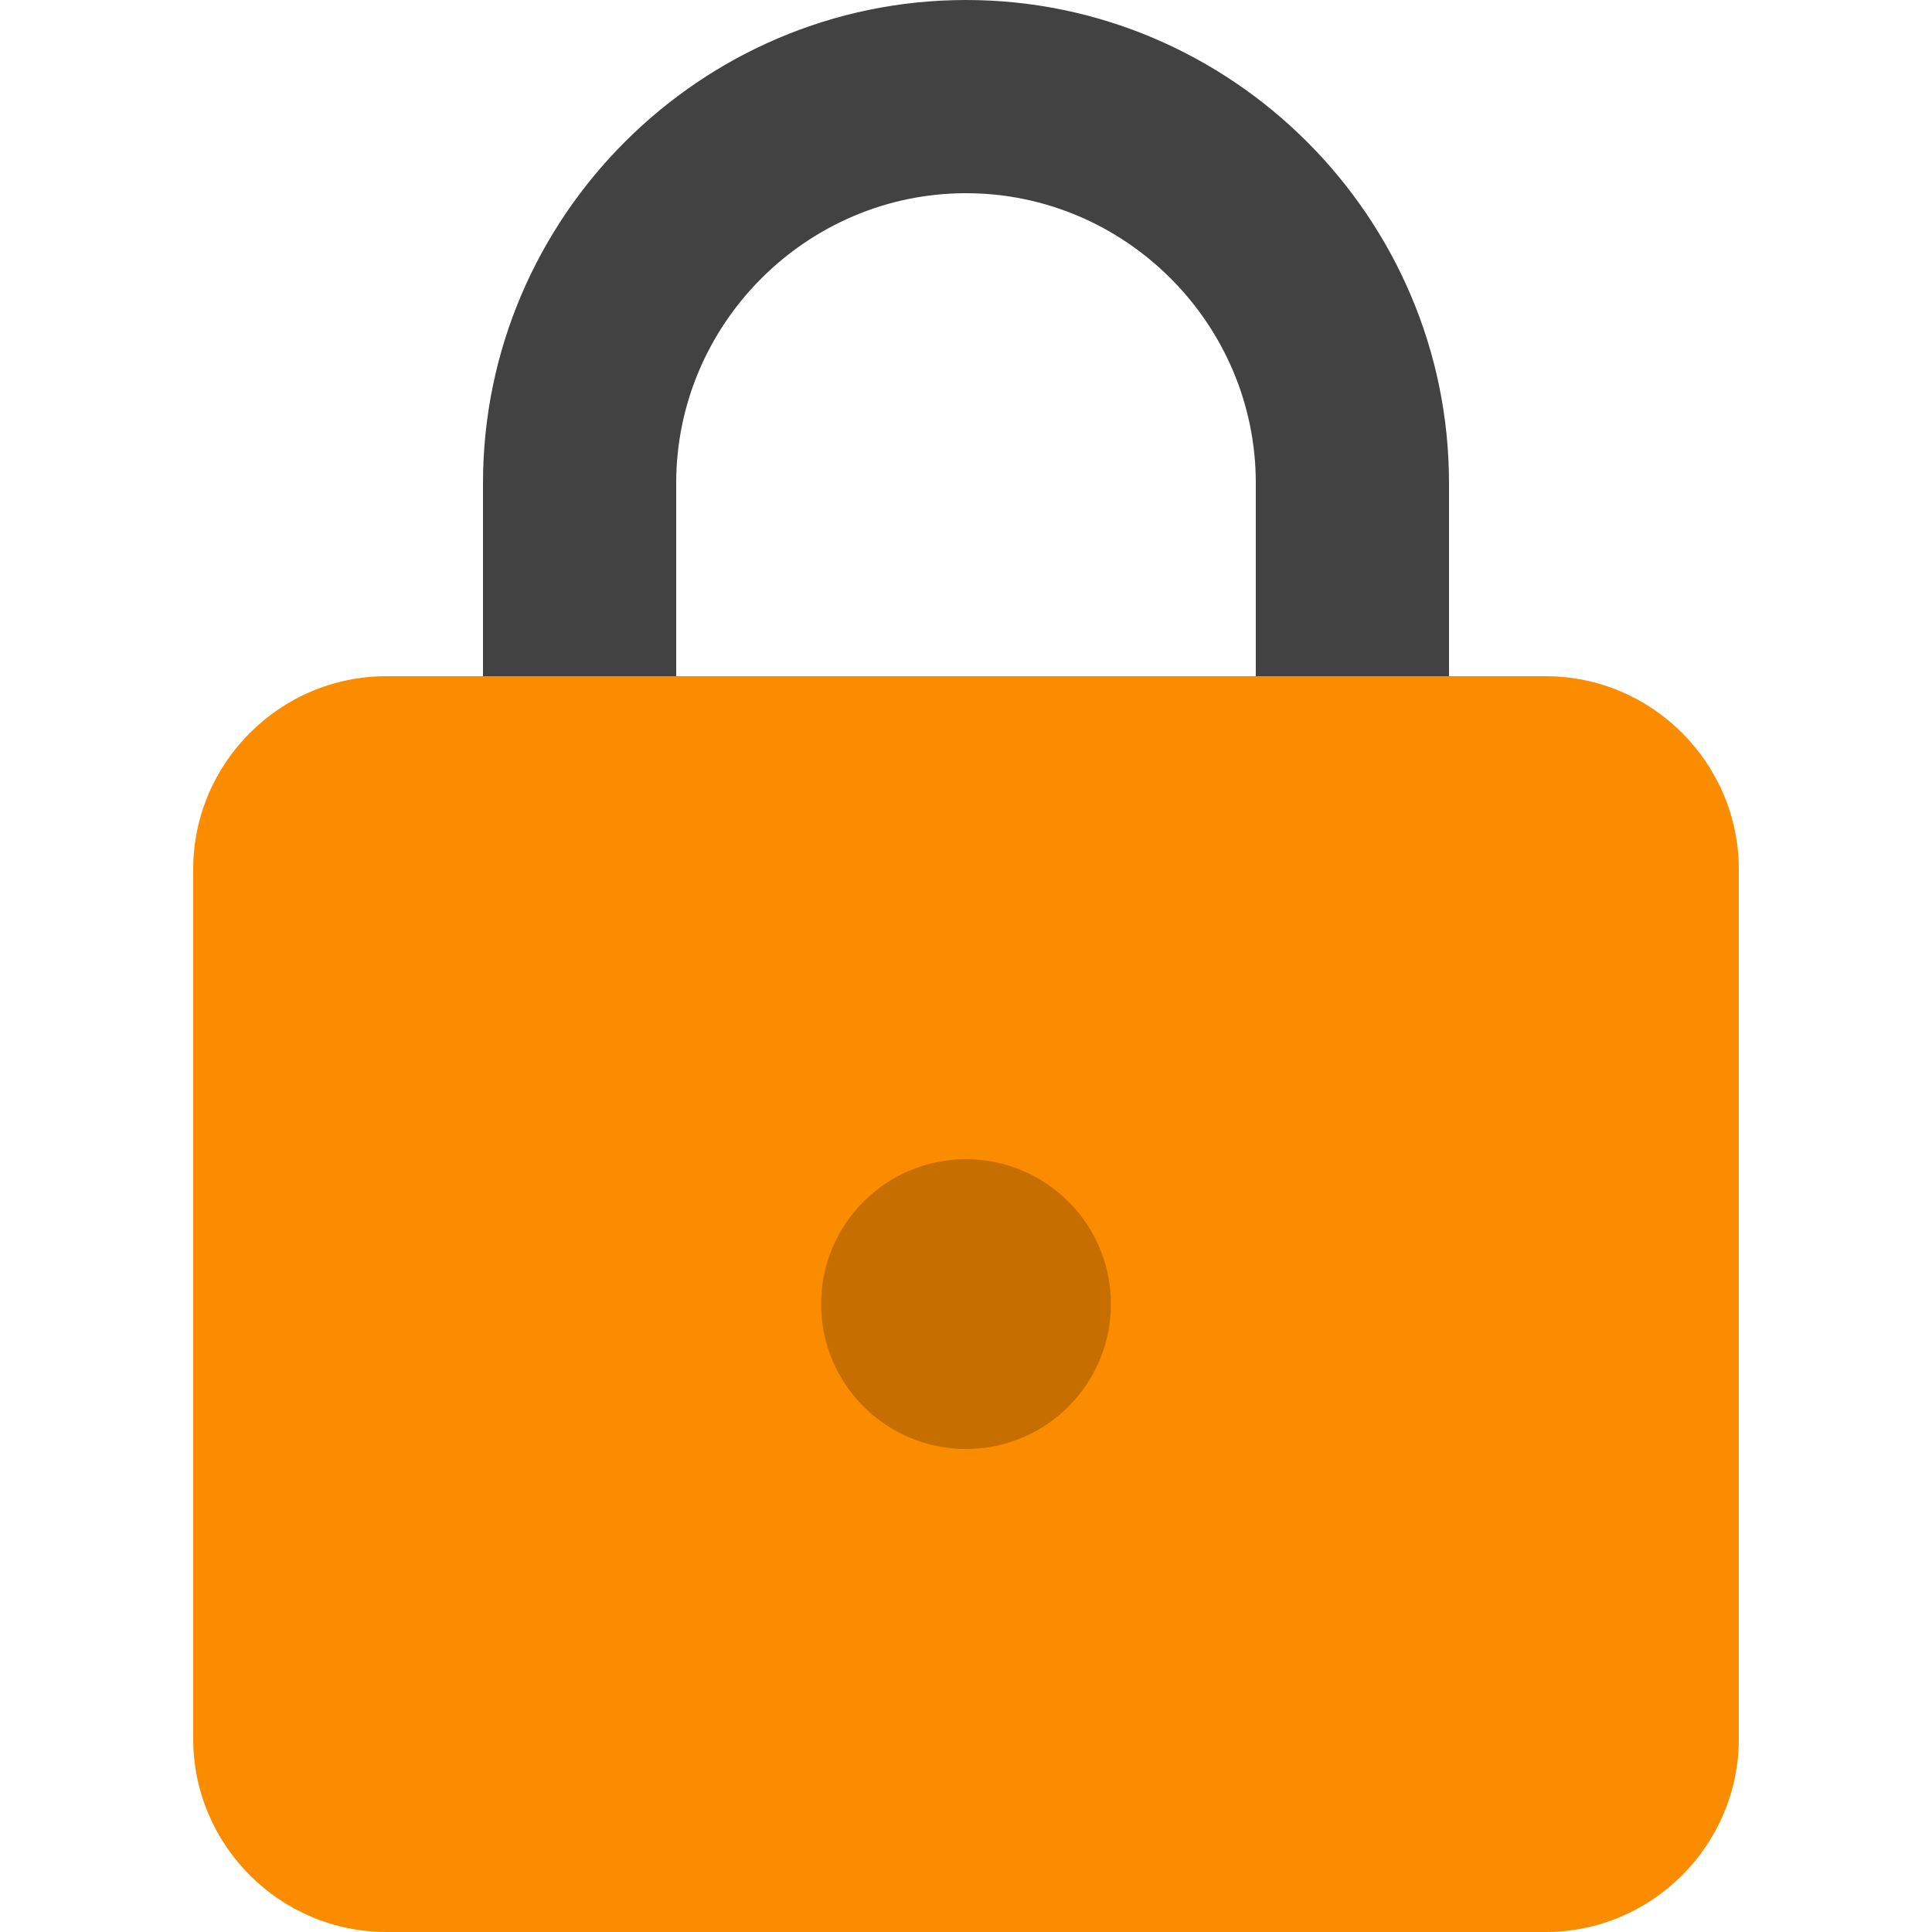
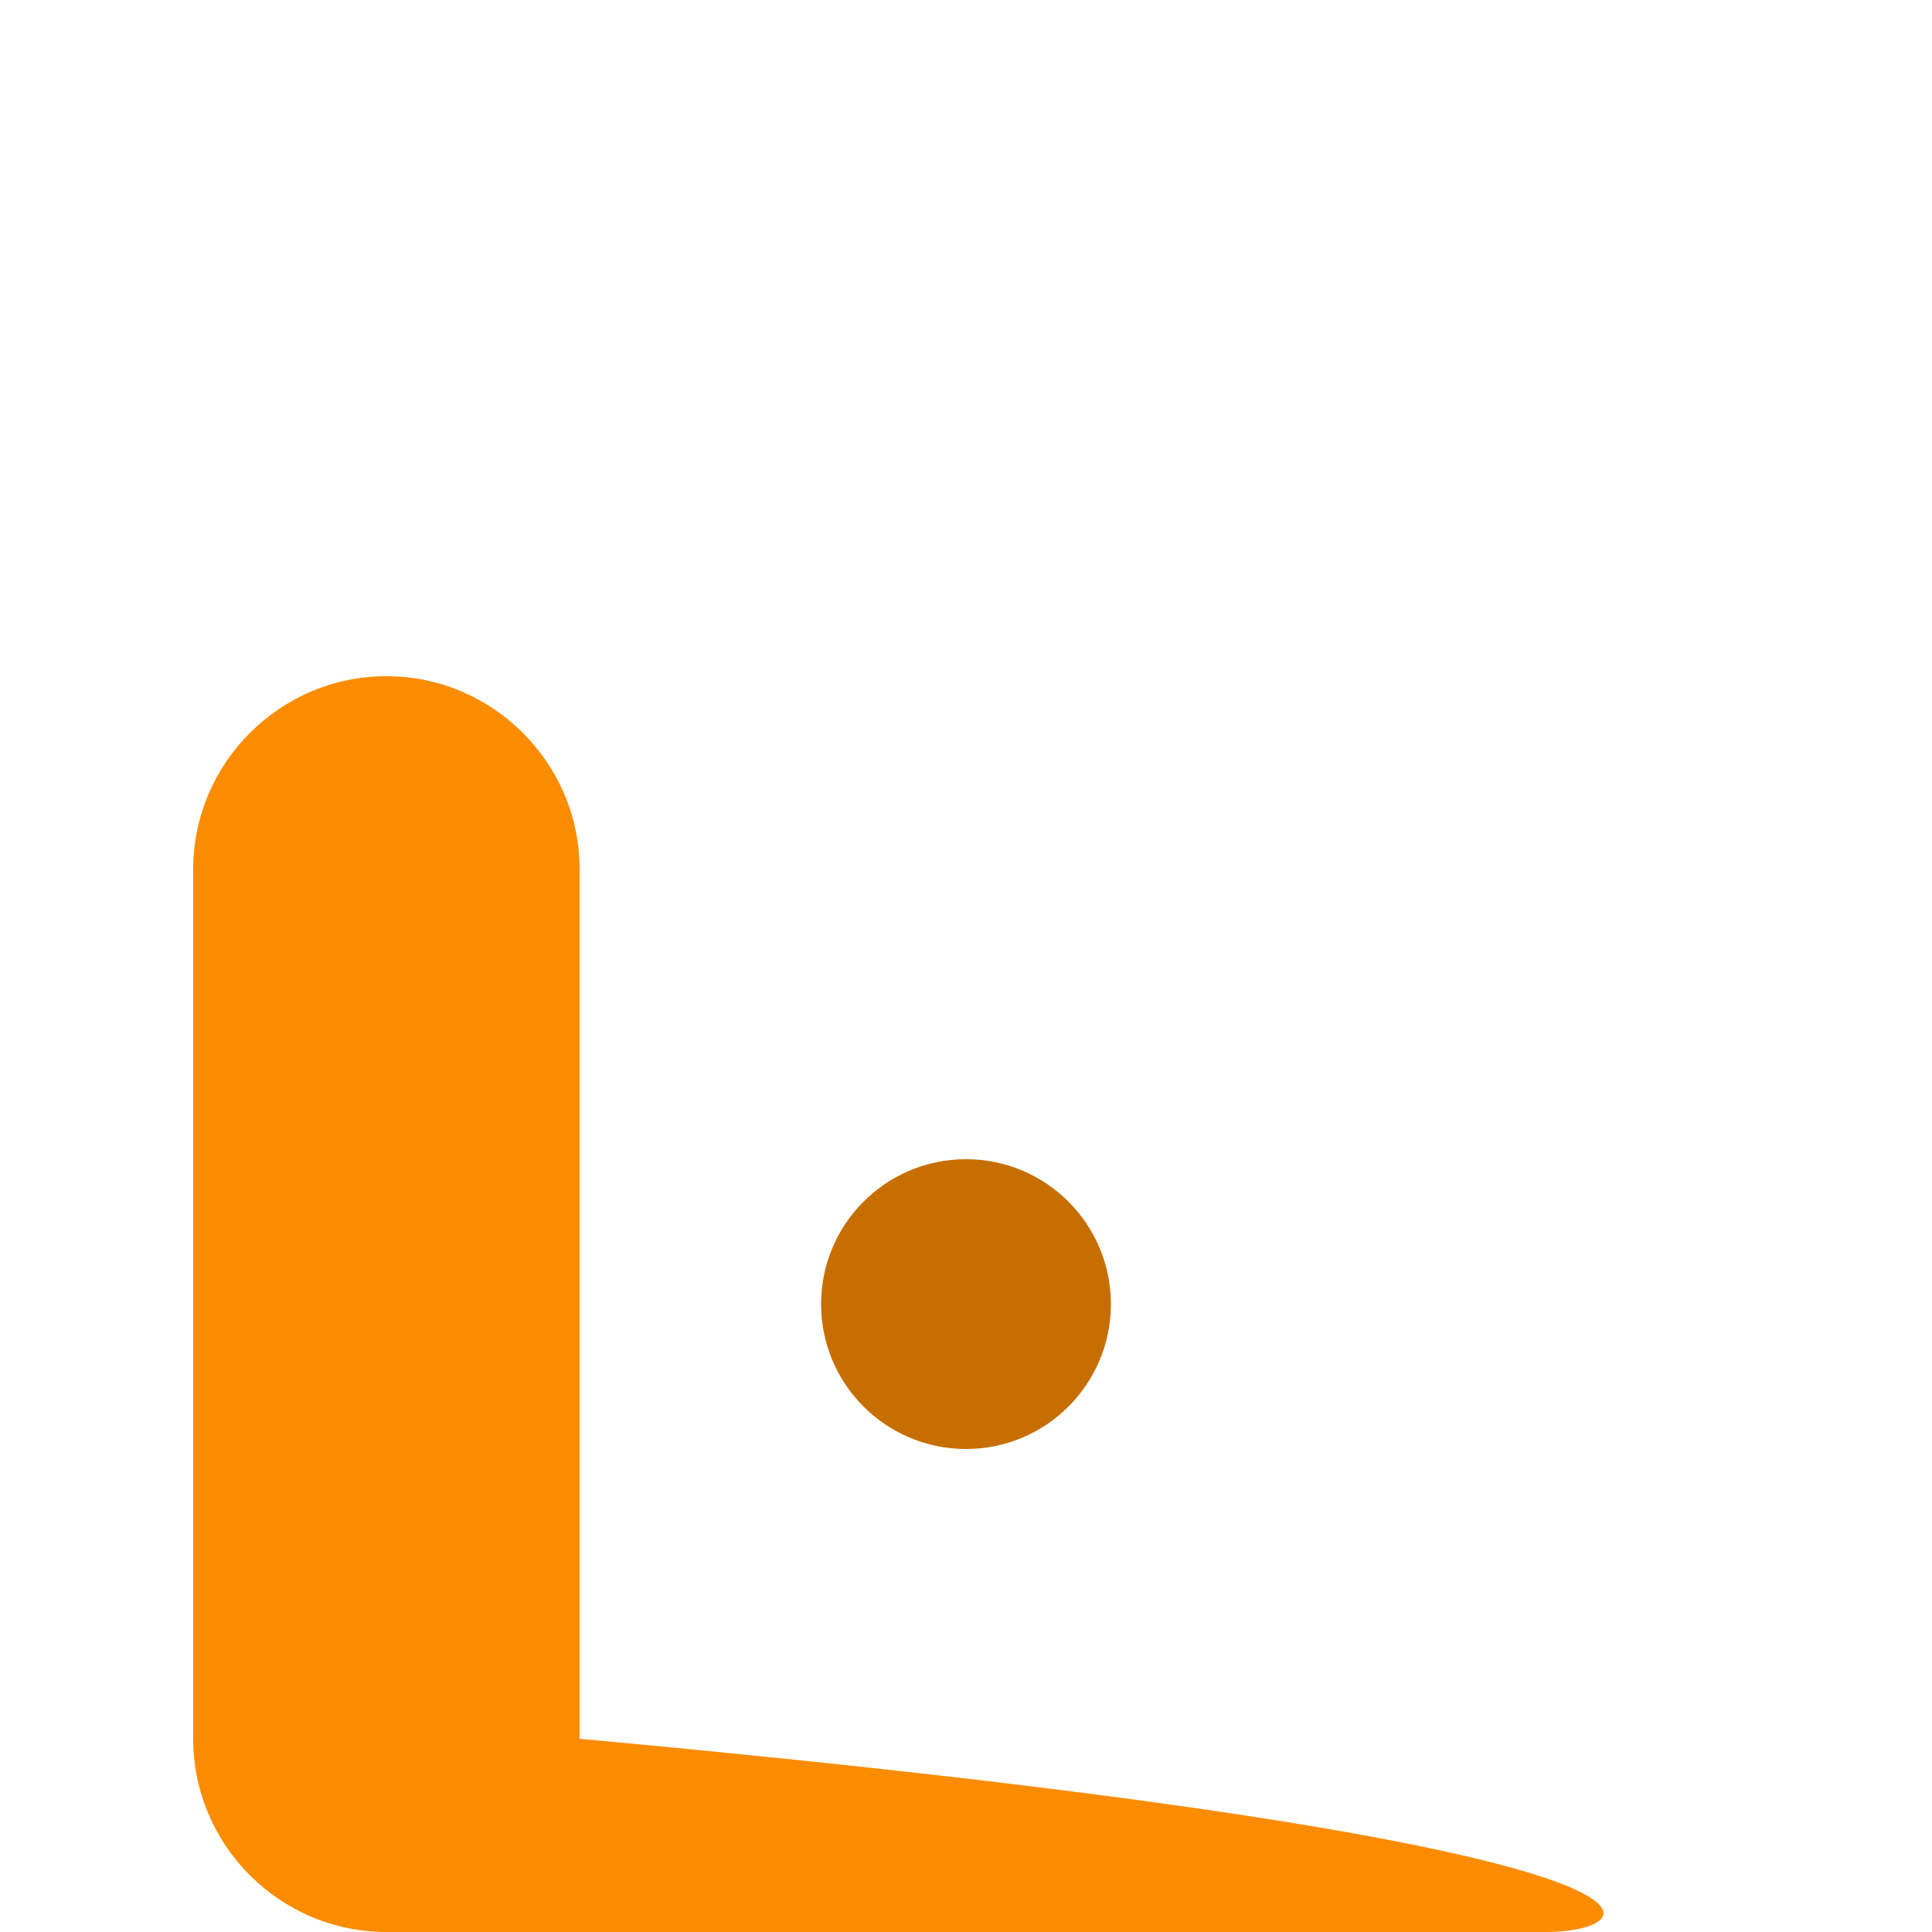
<svg xmlns="http://www.w3.org/2000/svg" version="1.1" id="Layer_1" x="0px" y="0px" viewBox="0 0 512 512" style="enable-background:new 0 0 512 512;" xml:space="preserve">
  <style type="text/css">
	.st0{fill:#424242;}
	.st1{fill:#FB8C00;}
	.st2{fill:#C76E00;}
</style>
  <g>
-     <path class="st0" d="M256,0c-70.4,0-128,57.6-128,128v51.2h51.2V128c0-42.2,34.6-76.8,76.8-76.8s76.8,34.6,76.8,76.8v51.2H384V128   C384,57.6,326.4,0,256,0z" />
-     <path class="st1" d="M409.6,512H102.4c-28.2,0-51.2-23-51.2-51.2V230.4c0-28.2,23-51.2,51.2-51.2h307.2c28.2,0,51.2,23,51.2,51.2   v230.4C460.8,489,437.8,512,409.6,512z" />
+     <path class="st1" d="M409.6,512H102.4c-28.2,0-51.2-23-51.2-51.2V230.4c0-28.2,23-51.2,51.2-51.2c28.2,0,51.2,23,51.2,51.2   v230.4C460.8,489,437.8,512,409.6,512z" />
    <circle class="st2" cx="256" cy="345.6" r="38.4" />
  </g>
</svg>